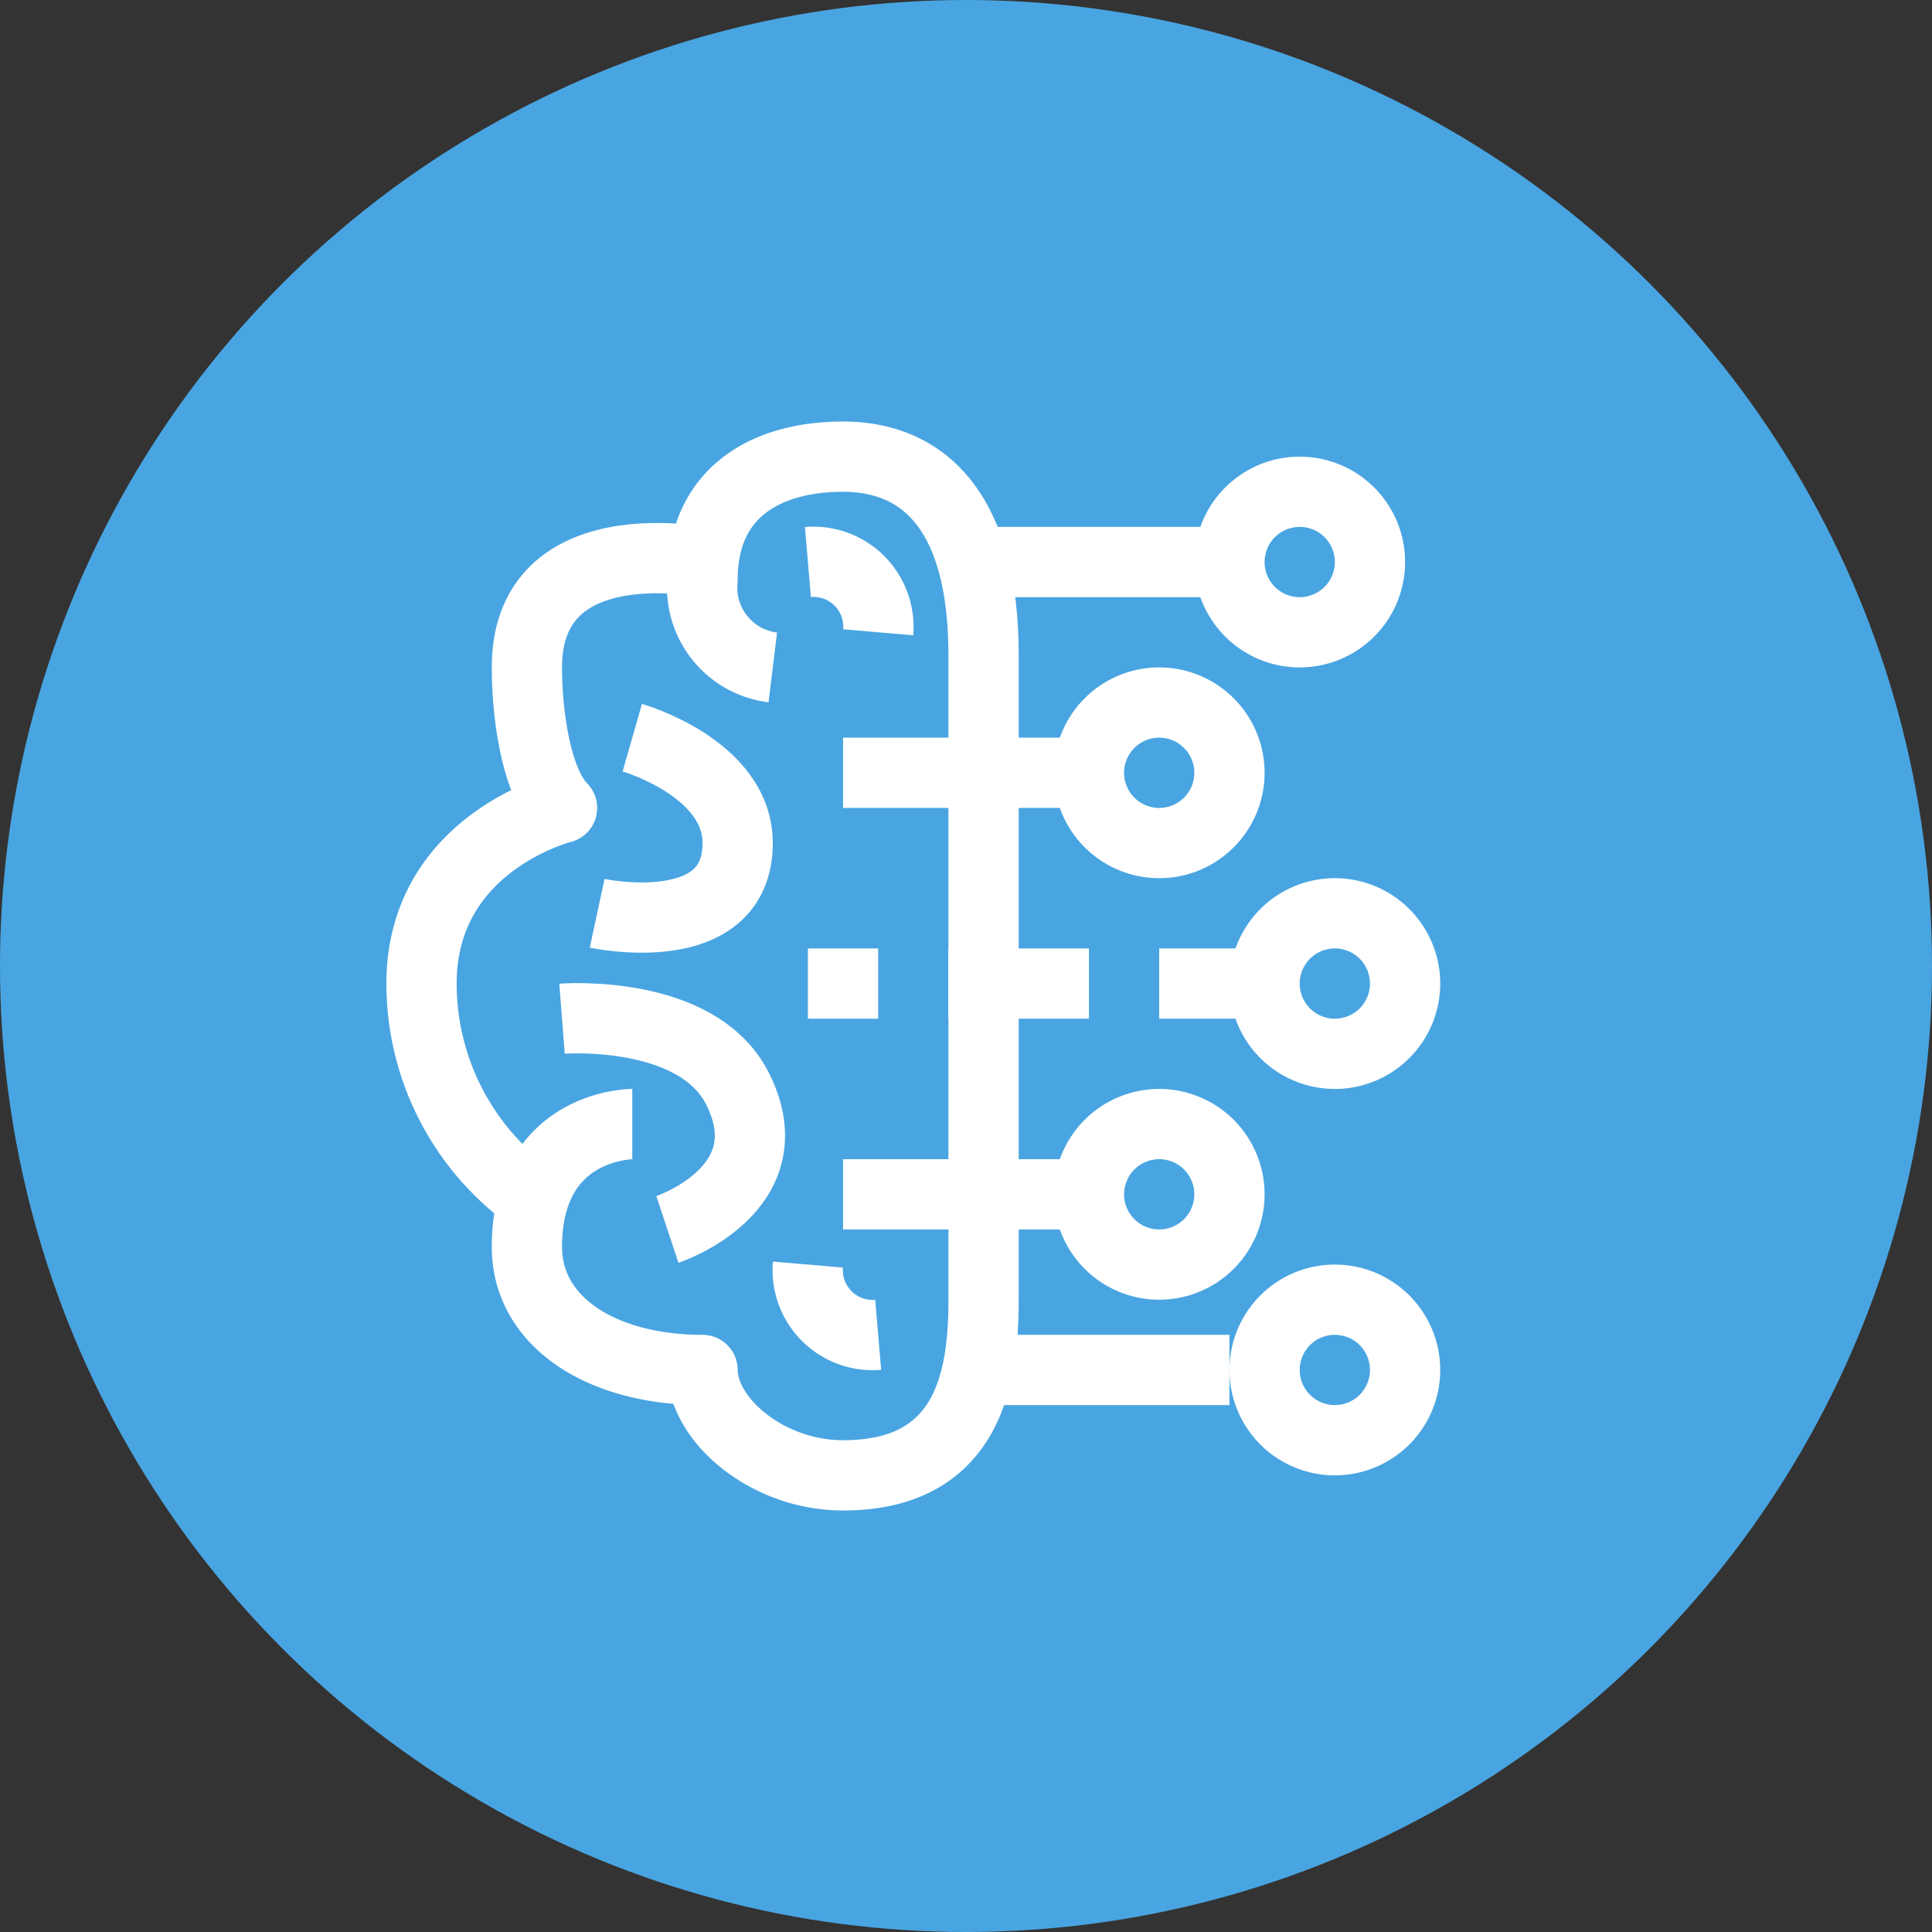
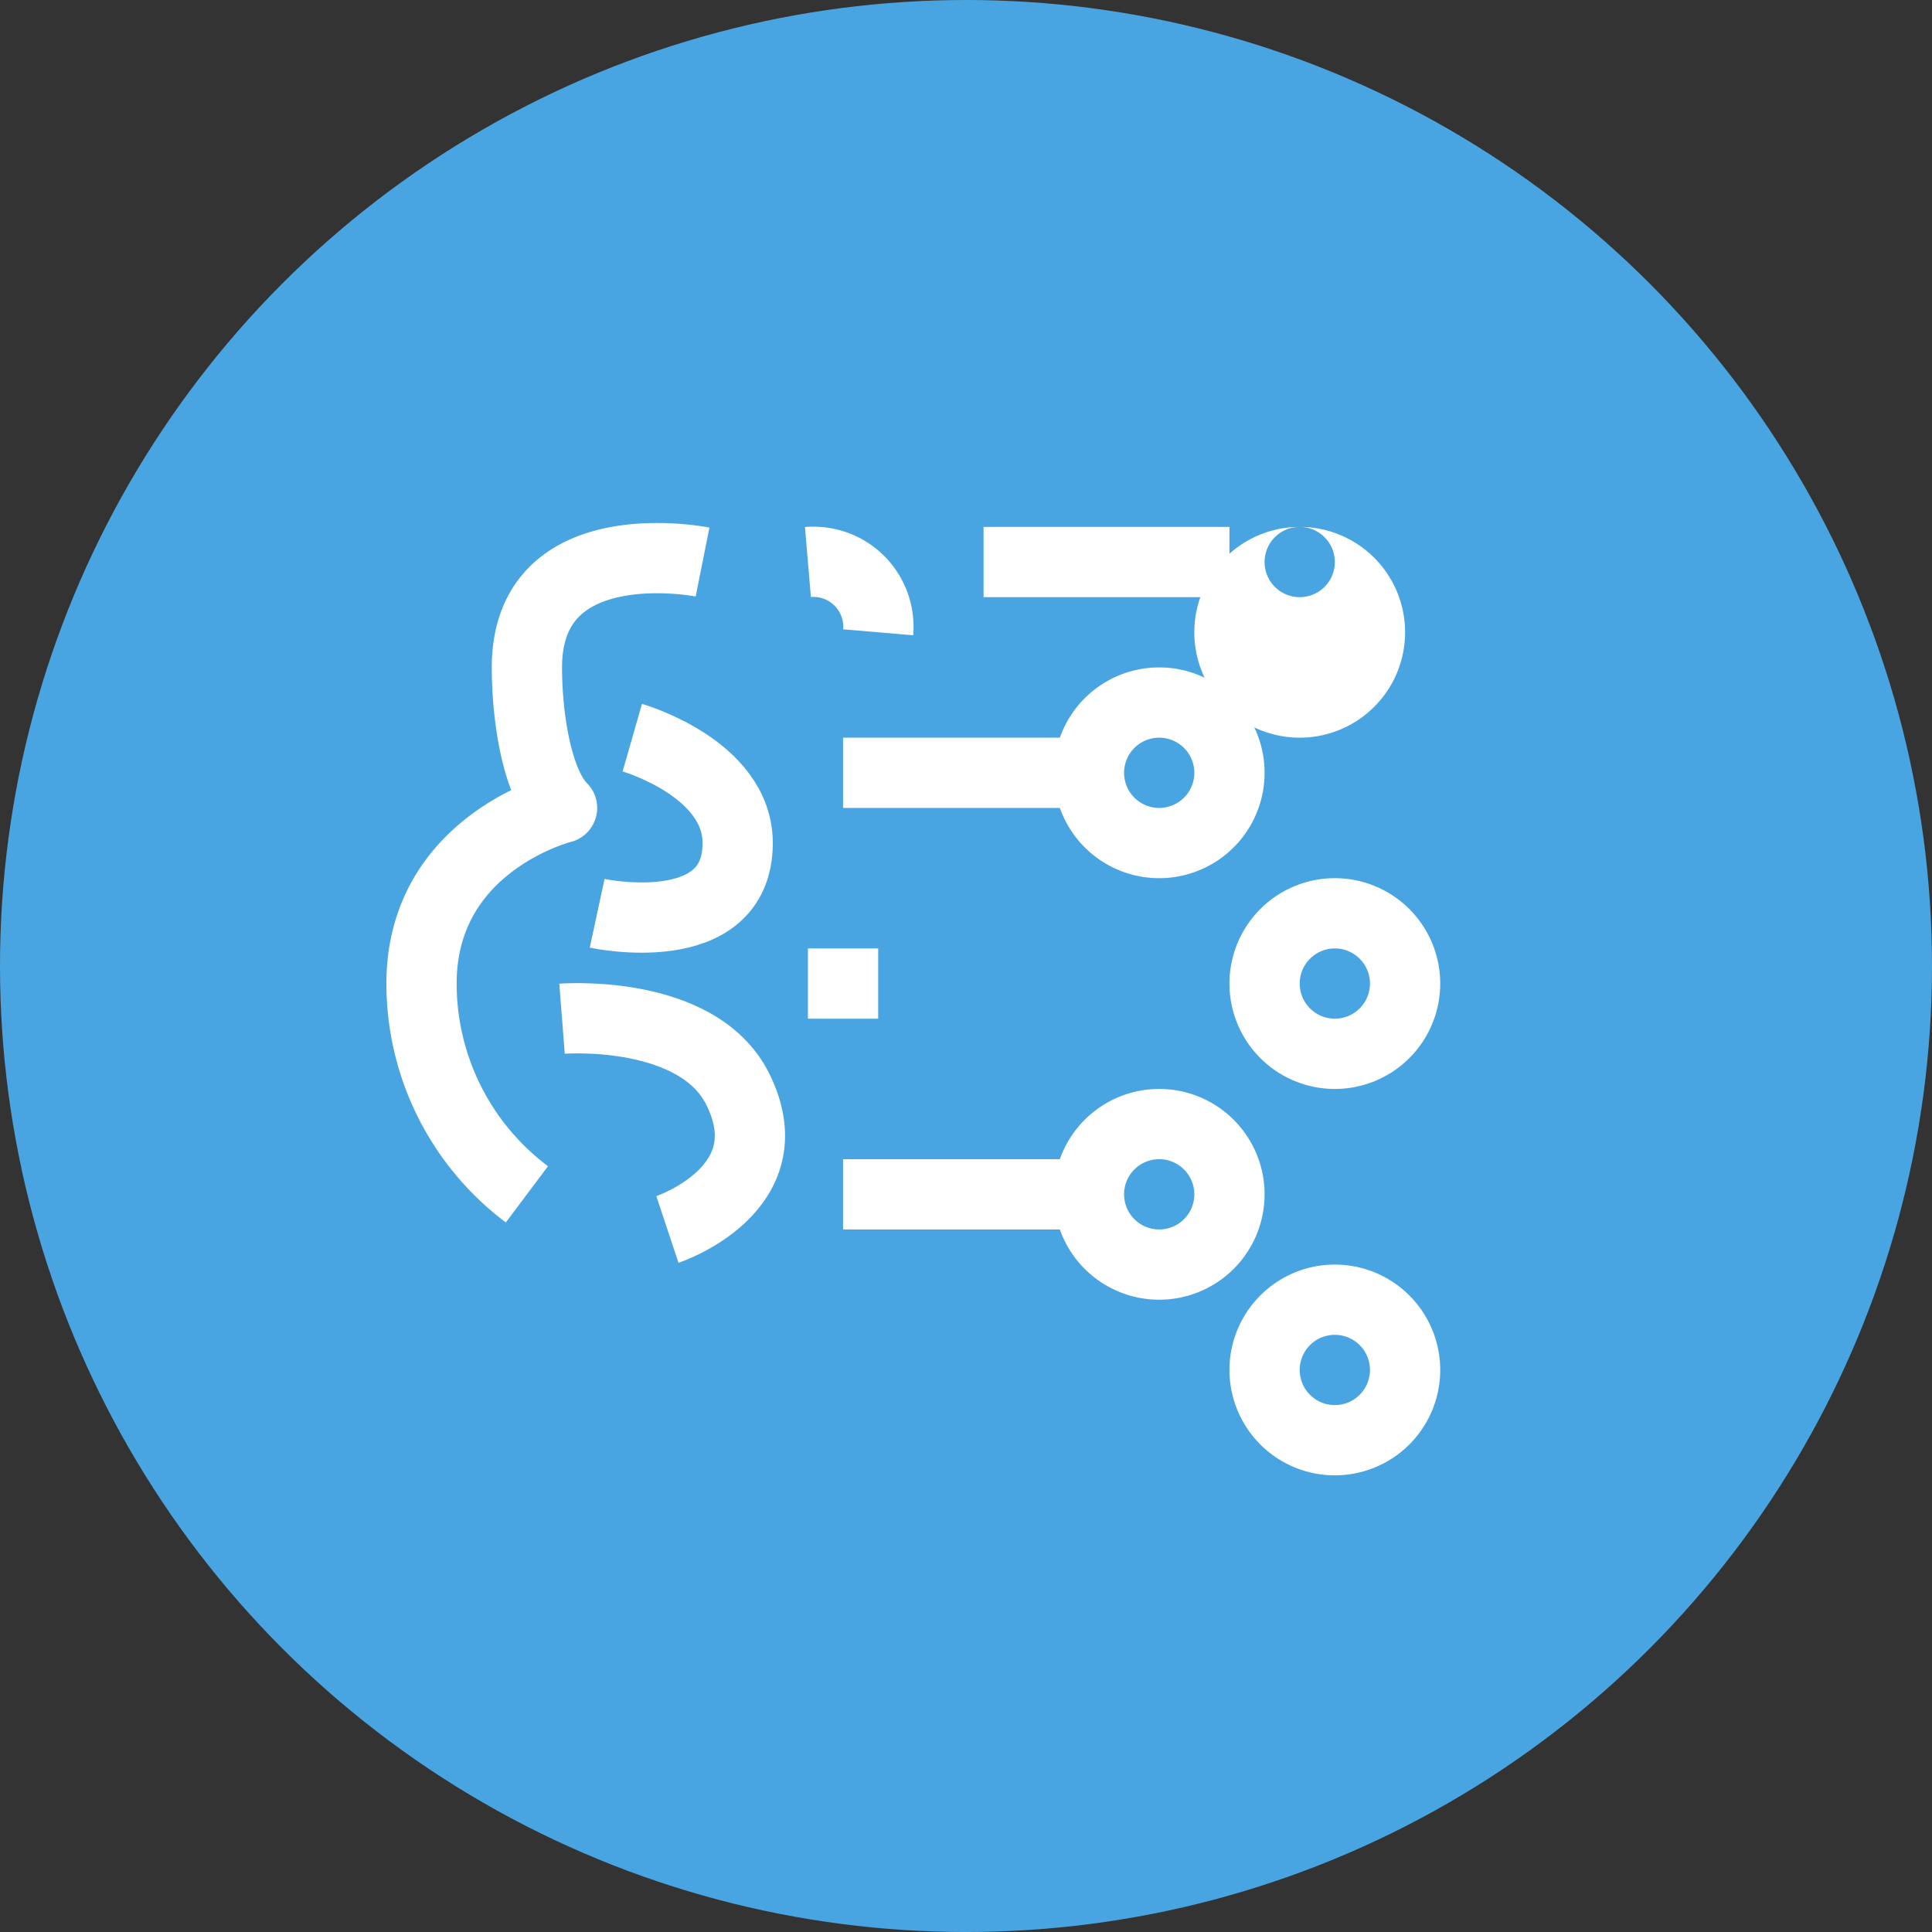
<svg xmlns="http://www.w3.org/2000/svg" width="55" height="55" viewBox="0 0 55 55">
  <rect x="0" y="0" width="55" height="55" fill="#333333" stroke="none" />
  <defs>
    <style>.cls-1{fill:#49a5e1;}.cls-2,.cls-4{fill:none;stroke:#fff;stroke-width:2px;}.cls-2{stroke-linejoin:round;}.cls-3{fill:#fff;}.cls-4{stroke-miterlimit:10;}</style>
  </defs>
  <g id="Слой_2" data-name="Слой 2">
    <g id="Features_6_icons" data-name="Features 6 icons">
      <circle class="cls-1" cx="27.5" cy="27.5" r="27.5" />
-       <path class="cls-2" d="M18,32s-3,0-3,3.5c0,2.12,2.11,3.5,5,3.5,0,1.41,1.83,3,4,3,3.61,0,4-2.83,4-5V18.66C28,14.41,26.17,13,24,13s-4,1-4,3.5A2.29,2.29,0,0,0,22,19" />
      <path class="cls-3" d="M33,21a1,1,0,1,1-1,1,1,1,0,0,1,1-1m0-2a3,3,0,1,0,3,3,3,3,0,0,0-3-3Z" />
      <line class="cls-4" x1="28" y1="16" x2="35" y2="16" />
-       <path class="cls-3" d="M37,15a1,1,0,1,1-1,1,1,1,0,0,1,1-1m0-2a3,3,0,1,0,3,3,3,3,0,0,0-3-3Z" />
+       <path class="cls-3" d="M37,15a1,1,0,1,1-1,1,1,1,0,0,1,1-1a3,3,0,1,0,3,3,3,3,0,0,0-3-3Z" />
      <path class="cls-2" d="M20,16s-5-1-5,3c0,1.43.29,3.29,1,4,0,0-4,1-4,5a7.5,7.5,0,0,0,3,6" />
      <rect class="cls-3" x="24" y="21" width="7" height="2" />
      <path class="cls-2" d="M18,21s3,.86,3,3c0,2.86-4,2-4,2" />
      <path class="cls-2" d="M16,29s3.85-.3,5,2c1.43,2.86-2,4-2,4" />
-       <path class="cls-2" d="M23,36a1.85,1.85,0,0,0,2,2" />
      <path class="cls-2" d="M25,18a1.85,1.85,0,0,0-2-2" />
-       <rect class="cls-3" x="27" y="27" width="4" height="2" />
      <rect class="cls-3" x="23" y="27" width="2" height="2" />
      <path class="cls-3" d="M38,27a1,1,0,1,1-1,1,1,1,0,0,1,1-1m0-2a3,3,0,1,0,3,3,3,3,0,0,0-3-3Z" />
-       <rect class="cls-3" x="33" y="27" width="3" height="2" />
      <path class="cls-3" d="M33,33a1,1,0,1,1-1,1,1,1,0,0,1,1-1m0-2a3,3,0,1,0,3,3,3,3,0,0,0-3-3Z" />
      <rect class="cls-3" x="24" y="33" width="7" height="2" />
      <path class="cls-3" d="M38,38a1,1,0,1,1-1,1,1,1,0,0,1,1-1m0-2a3,3,0,1,0,3,3,3,3,0,0,0-3-3Z" />
-       <rect class="cls-3" x="28" y="38" width="7" height="2" />
    </g>
  </g>
</svg>